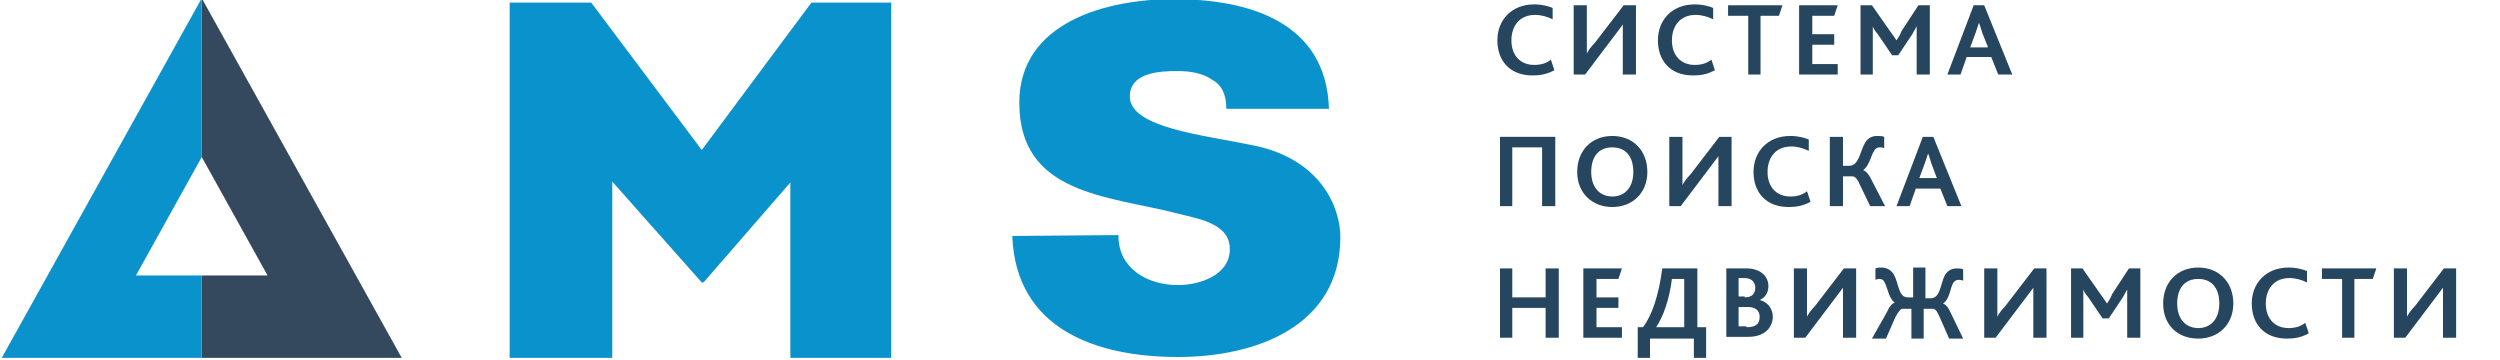
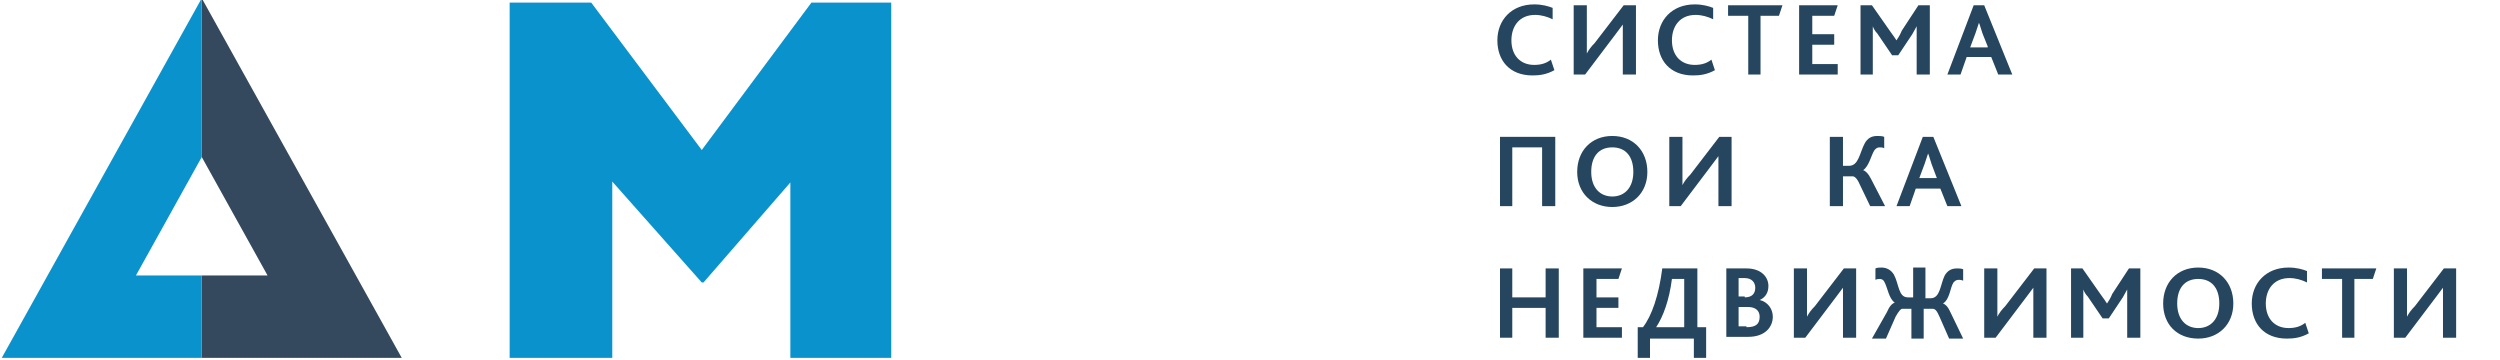
<svg xmlns="http://www.w3.org/2000/svg" xmlns:xlink="http://www.w3.org/1999/xlink" version="1.1" id="Слой_1" x="0px" y="0px" viewBox="0 0 285 41" style="enable-background:new 0 0 285 41;" xml:space="preserve">
  <style type="text/css">
	.st0{fill:#35495E;}
	.st1{fill:#0A92CD;}
	.st2{clip-path:url(#SVGID_2_);fill:#0A92CD;}
	.st3{clip-path:url(#SVGID_4_);fill:#0A92CD;}
	.st4{fill:#26465F;}
</style>
  <g>
    <path class="st0" d="M23,40.8L23,40.8L23,40.8z M23-0.2v18.1l0,0l0,0l0,0l0,0l7.5,13.5H23v9.4h22.8L23-0.2z" />
    <polygon class="st1" points="23,-0.2 0.2,40.8 23,40.8 23,31.4 15.5,31.4 23,17.9  " />
    <g>
      <g>
        <defs>
-           <rect id="SVGID_1_" x="0.2" y="-0.2" width="152.7" height="41" />
-         </defs>
+           </defs>
        <clipPath id="SVGID_2_">
          <use xlink:href="#SVGID_1_" style="overflow:visible;" />
        </clipPath>
        <path class="st2" d="M127.5,26.8c0,2,0.8,3.3,2.1,4.3c1.2,0.9,2.9,1.4,4.7,1.4c2.4,0,5.9-1.1,5.9-4.1c0-3.1-4-3.5-6.1-4.1     c-8-2-17.9-2.2-17.9-12.6c0-9.2,10-11.8,17.6-11.8c8.4,0,17.4,2.5,17.7,12.5h-11.7c0-1.6-0.5-2.7-1.6-3.3c-1-0.7-2.3-1-4-1     c-2.1,0-5.4,0.2-5.4,2.9c0,3.6,8.5,4.4,14.2,5.6c7.7,1.6,9.8,7.2,9.8,10.4c0,10.3-9.8,13.7-18.5,13.7c-9.2,0-18.5-3.1-18.9-13.8     L127.5,26.8L127.5,26.8z" />
      </g>
      <g>
        <defs>
          <rect id="SVGID_3_" x="0.2" y="-0.2" width="152.7" height="41" />
        </defs>
        <clipPath id="SVGID_4_">
          <use xlink:href="#SVGID_3_" style="overflow:visible;" />
        </clipPath>
        <polygon class="st3" points="69.8,40.8 58.1,40.8 58.1,0.3 67.4,0.3 80,17.1 92.5,0.3 101.6,0.3 101.6,40.8 90.1,40.8 90.1,20.8      80.2,32.2 80,32.2 69.8,20.7    " />
      </g>
    </g>
  </g>
  <g>
    <path class="st4" d="M177.2,8c-0.9,0.5-1.7,0.6-2.5,0.6c-2.6,0-4-1.7-4-4c0-2.3,1.6-4.1,4.2-4.1c0.9,0,1.6,0.2,2.1,0.4v1.3   c-0.6-0.3-1.3-0.5-2-0.5c-1.8,0-2.7,1.3-2.7,2.9c0,1.7,1,2.8,2.6,2.8c0.8,0,1.4-0.2,1.9-0.6L177.2,8z" />
    <path class="st4" d="M179.4,0.6h1.5v4.2c0,0.4,0,0.9,0,1.3h0c0.2-0.4,0.5-0.8,0.9-1.2l3.3-4.3h1.4v7.9H185V4c0-0.5,0-0.9,0-1.2h0   c-0.3,0.4-0.6,0.8-0.9,1.2l-3.4,4.5h-1.3V0.6z" />
    <path class="st4" d="M195.5,8c-0.9,0.5-1.7,0.6-2.5,0.6c-2.6,0-4-1.7-4-4c0-2.3,1.6-4.1,4.2-4.1c0.9,0,1.6,0.2,2.1,0.4v1.3   c-0.6-0.3-1.3-0.5-2-0.5c-1.8,0-2.7,1.3-2.7,2.9c0,1.7,1,2.8,2.6,2.8c0.8,0,1.4-0.2,1.9-0.6L195.5,8z" />
    <path class="st4" d="M199.3,1.8H197V0.6h6.2l-0.4,1.2h-2.1v6.7h-1.4V1.8z" />
    <path class="st4" d="M205.1,0.6h4.4l-0.4,1.2h-2.5v2.1h2.5v1.2h-2.5v2.2h2.9v1.2h-4.4V0.6z" />
    <path class="st4" d="M212.1,0.6h1.3l2.1,3c0.3,0.4,0.5,0.7,0.7,1h0c0.2-0.3,0.4-0.6,0.6-1.1l1.9-2.9h1.3v7.9h-1.5V4   c0-0.3,0-0.7,0-1h0c-0.1,0.2-0.4,0.7-0.5,0.9l-1.6,2.4h-0.7l-1.7-2.5c-0.2-0.2-0.4-0.5-0.5-0.8h0c0,0.3,0,0.7,0,1v4.5h-1.4V0.6z" />
    <path class="st4" d="M225,0.6h1.2l3.2,7.9h-1.6l-0.8-2h-2.8l-0.7,2H222L225,0.6z M226.6,5.3L226,3.8c-0.2-0.6-0.3-1-0.4-1.2h0   c-0.1,0.3-0.2,0.6-0.4,1.2l-0.6,1.6H226.6z" />
    <path class="st4" d="M171,15.6h6.3v7.9h-1.5v-6.7h-3.4v6.7H171V15.6z" />
    <path class="st4" d="M179.8,19.6c0-2.4,1.6-4.1,4-4.1s4,1.7,4,4.1c0,2.4-1.7,4-4,4C181.5,23.6,179.8,22,179.8,19.6z M186.2,19.6   c0-1.8-0.9-2.8-2.4-2.8c-1.5,0-2.4,1-2.4,2.8c0,1.8,1,2.8,2.4,2.8C185.2,22.4,186.2,21.4,186.2,19.6z" />
    <path class="st4" d="M190.3,15.6h1.5v4.2c0,0.4,0,0.9,0,1.3h0c0.2-0.4,0.5-0.8,0.9-1.2l3.3-4.3h1.4v7.9h-1.5V19c0-0.5,0-0.9,0-1.2   h0c-0.3,0.4-0.6,0.8-0.9,1.2l-3.4,4.5h-1.3V15.6z" />
-     <path class="st4" d="M206.4,23c-0.9,0.5-1.7,0.6-2.5,0.6c-2.6,0-4-1.7-4-4c0-2.3,1.6-4.1,4.2-4.1c0.9,0,1.6,0.2,2.1,0.4v1.3   c-0.6-0.3-1.3-0.5-2-0.5c-1.8,0-2.7,1.3-2.7,2.9c0,1.7,1,2.8,2.6,2.8c0.8,0,1.4-0.2,1.9-0.6L206.4,23z" />
    <path class="st4" d="M208.6,15.6h1.5v3.3h0.7c1.1,0,1.2-1.5,1.8-2.6c0.3-0.5,0.7-0.8,1.4-0.8c0.2,0,0.6,0,0.8,0.1v1.3   c-0.2-0.1-0.3-0.1-0.5-0.1c-0.3,0-0.4,0.1-0.6,0.3c-0.4,0.6-0.6,1.8-1.3,2.3v0c0.3,0.1,0.6,0.4,0.9,1l1.6,3.1h-1.7l-1.2-2.5   c-0.3-0.7-0.6-0.9-0.8-0.9h-1.1v3.4h-1.5V15.6z" />
    <path class="st4" d="M219.2,15.6h1.2l3.2,7.9H222l-0.8-2h-2.8l-0.7,2h-1.5L219.2,15.6z M220.8,20.3l-0.6-1.6   c-0.2-0.6-0.3-1-0.4-1.2h0c-0.1,0.3-0.2,0.6-0.4,1.2l-0.6,1.6H220.8z" />
    <path class="st4" d="M171,30.6h1.4v3.3h3.8v-3.3h1.5v7.9h-1.5v-3.4h-3.8v3.4H171V30.6z" />
    <path class="st4" d="M180.5,30.6h4.4l-0.4,1.2h-2.5v2.1h2.5v1.2h-2.5v2.2h2.9v1.2h-4.4V30.6z" />
    <path class="st4" d="M186.8,37.3h0.5c1-1.3,1.8-3.6,2.2-6.7h4v6.7h1v3.5h-1.4v-2.2h-5v2.2h-1.4V37.3z M192,31.8h-1.4   c-0.3,2.4-1,4.3-1.8,5.5v0h3.2V31.8z" />
    <path class="st4" d="M196.8,30.6h2.3c1.7,0,2.5,1,2.5,2c0,0.7-0.3,1.3-1,1.6v0c0.9,0.2,1.5,1,1.5,1.9c0,1.2-0.9,2.3-2.8,2.3h-2.5   V30.6z M198.9,33.9c0.8,0,1.2-0.4,1.2-1.1c0-0.6-0.4-1.1-1.2-1.1h-0.7v2.1H198.9z M199.1,37.3c1,0,1.5-0.3,1.5-1.2   c0-0.7-0.5-1.1-1.3-1.1h-1.1v2.2H199.1z" />
    <path class="st4" d="M204.5,30.6h1.5v4.2c0,0.4,0,0.9,0,1.3h0c0.2-0.4,0.5-0.8,0.9-1.2l3.3-4.3h1.4v7.9h-1.5V34c0-0.5,0-0.9,0-1.2   h0c-0.3,0.4-0.6,0.8-0.9,1.2l-3.4,4.5h-1.3V30.6z" />
    <path class="st4" d="M215.1,35.6c0.3-0.7,0.6-1,0.9-1.1v0c-0.7-0.5-0.8-1.7-1.2-2.4c-0.1-0.2-0.3-0.3-0.5-0.3c-0.1,0-0.3,0-0.5,0.1   v-1.3c0.2-0.1,0.5-0.1,0.7-0.1c0.6,0,1.1,0.3,1.4,0.8c0.6,1.1,0.5,2.6,1.6,2.6h0.6v-3.4h1.4V34h0.6c1.1,0,1.1-1.6,1.6-2.6   c0.3-0.5,0.7-0.8,1.4-0.8c0.2,0,0.5,0,0.7,0.1v1.3c-0.2-0.1-0.4-0.1-0.5-0.1c-0.3,0-0.4,0.1-0.6,0.3c-0.4,0.6-0.4,1.9-1.2,2.4v0   c0.3,0.1,0.6,0.4,0.9,1.1l1.4,2.9h-1.6l-1.1-2.5c-0.3-0.7-0.5-0.9-0.8-0.9h-1v3.4h-1.4v-3.4h-1c-0.2,0-0.4,0.2-0.8,0.9l-1.1,2.5   h-1.6L215.1,35.6z" />
    <path class="st4" d="M226.2,30.6h1.5v4.2c0,0.4,0,0.9,0,1.3h0c0.2-0.4,0.5-0.8,0.9-1.2l3.3-4.3h1.4v7.9h-1.5V34c0-0.5,0-0.9,0-1.2   h0c-0.3,0.4-0.6,0.8-0.9,1.2l-3.4,4.5h-1.3V30.6z" />
    <path class="st4" d="M236.1,30.6h1.3l2.1,3c0.3,0.4,0.5,0.7,0.7,1h0c0.2-0.3,0.4-0.6,0.6-1.1l1.9-2.9h1.3v7.9h-1.5V34   c0-0.3,0-0.7,0-1h0c-0.1,0.2-0.4,0.7-0.5,0.9l-1.6,2.4h-0.7l-1.7-2.5c-0.2-0.2-0.4-0.5-0.5-0.8h0c0,0.3,0,0.7,0,1v4.5h-1.4V30.6z" />
    <path class="st4" d="M246.6,34.6c0-2.4,1.6-4.1,4-4.1s4,1.7,4,4.1c0,2.4-1.7,4-4,4C248.2,38.6,246.6,37,246.6,34.6z M253,34.6   c0-1.8-0.9-2.8-2.4-2.8c-1.5,0-2.4,1-2.4,2.8c0,1.8,1,2.8,2.4,2.8C252,37.4,253,36.4,253,34.6z" />
    <path class="st4" d="M263.2,38c-0.9,0.5-1.7,0.6-2.5,0.6c-2.6,0-4-1.7-4-4c0-2.3,1.6-4.1,4.2-4.1c0.9,0,1.6,0.2,2.1,0.4v1.3   c-0.6-0.3-1.3-0.5-2-0.5c-1.8,0-2.7,1.3-2.7,2.9c0,1.7,1,2.8,2.6,2.8c0.8,0,1.4-0.2,1.9-0.6L263.2,38z" />
    <path class="st4" d="M267,31.8h-2.3v-1.2h6.2l-0.4,1.2h-2.1v6.7H267V31.8z" />
    <path class="st4" d="M272.9,30.6h1.5v4.2c0,0.4,0,0.9,0,1.3h0c0.2-0.4,0.5-0.8,0.9-1.2l3.3-4.3h1.4v7.9h-1.5V34c0-0.5,0-0.9,0-1.2   h0c-0.3,0.4-0.6,0.8-0.9,1.2l-3.4,4.5h-1.3V30.6z" />
  </g>
</svg>